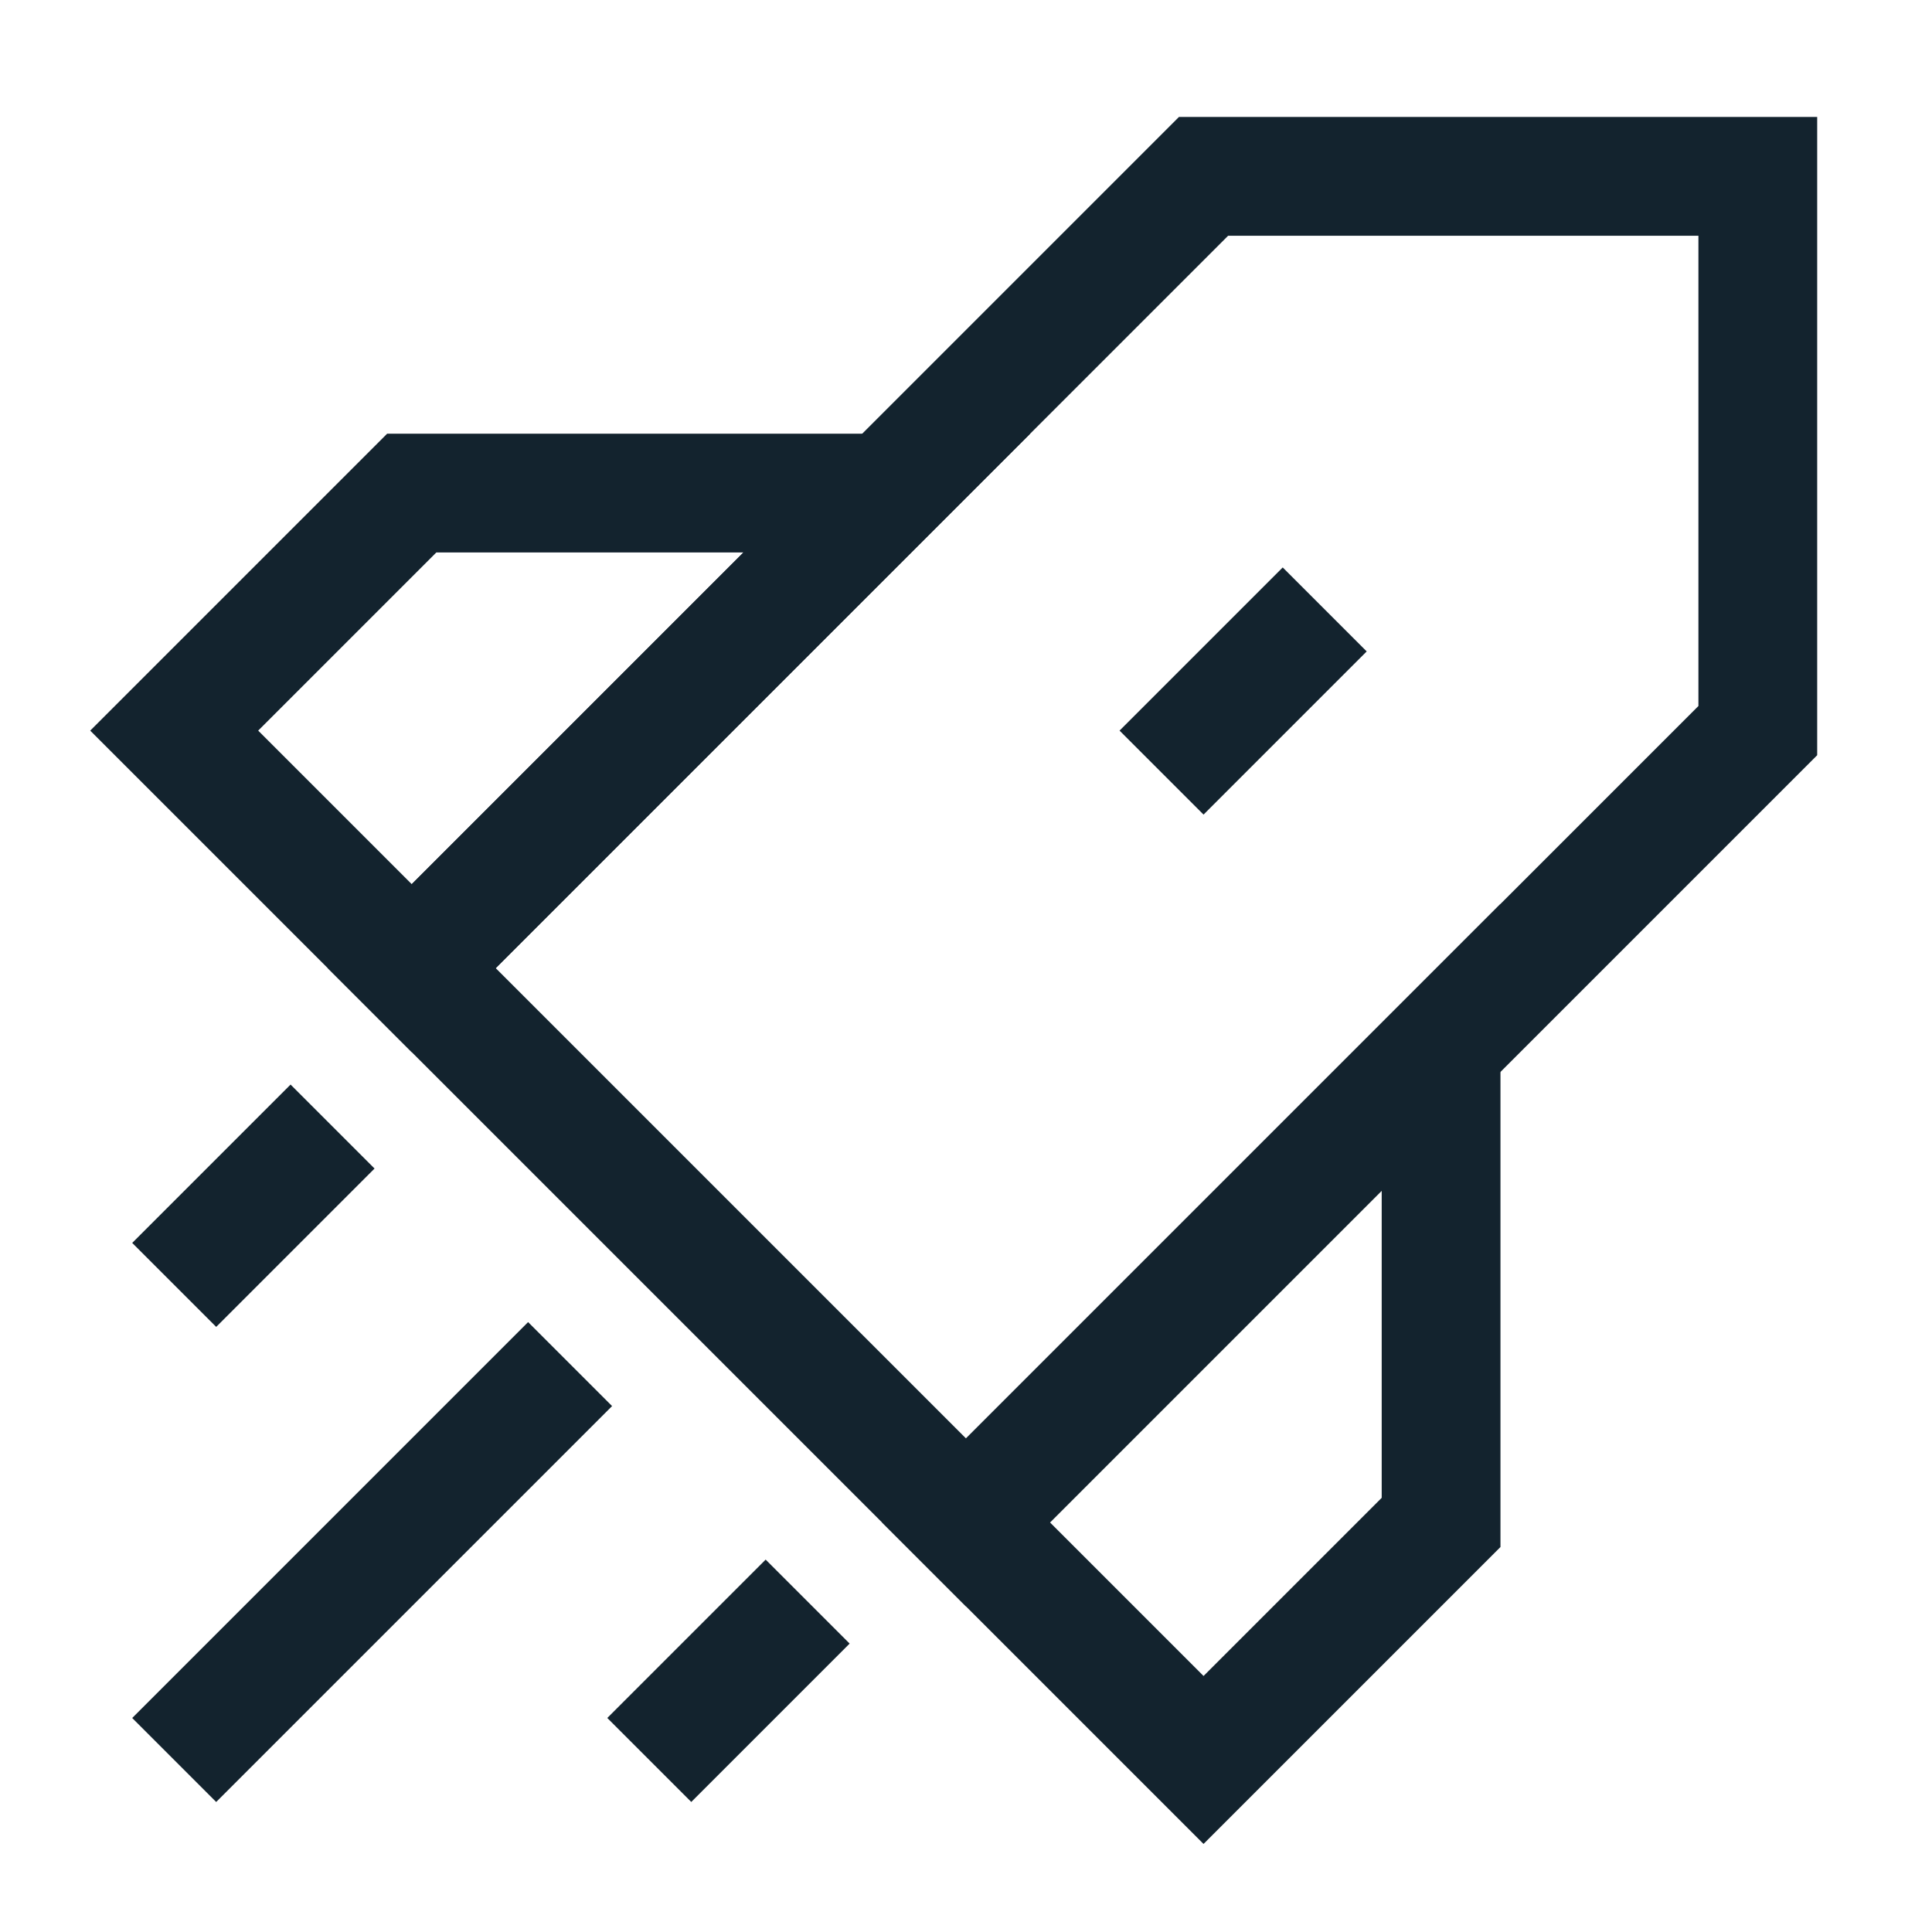
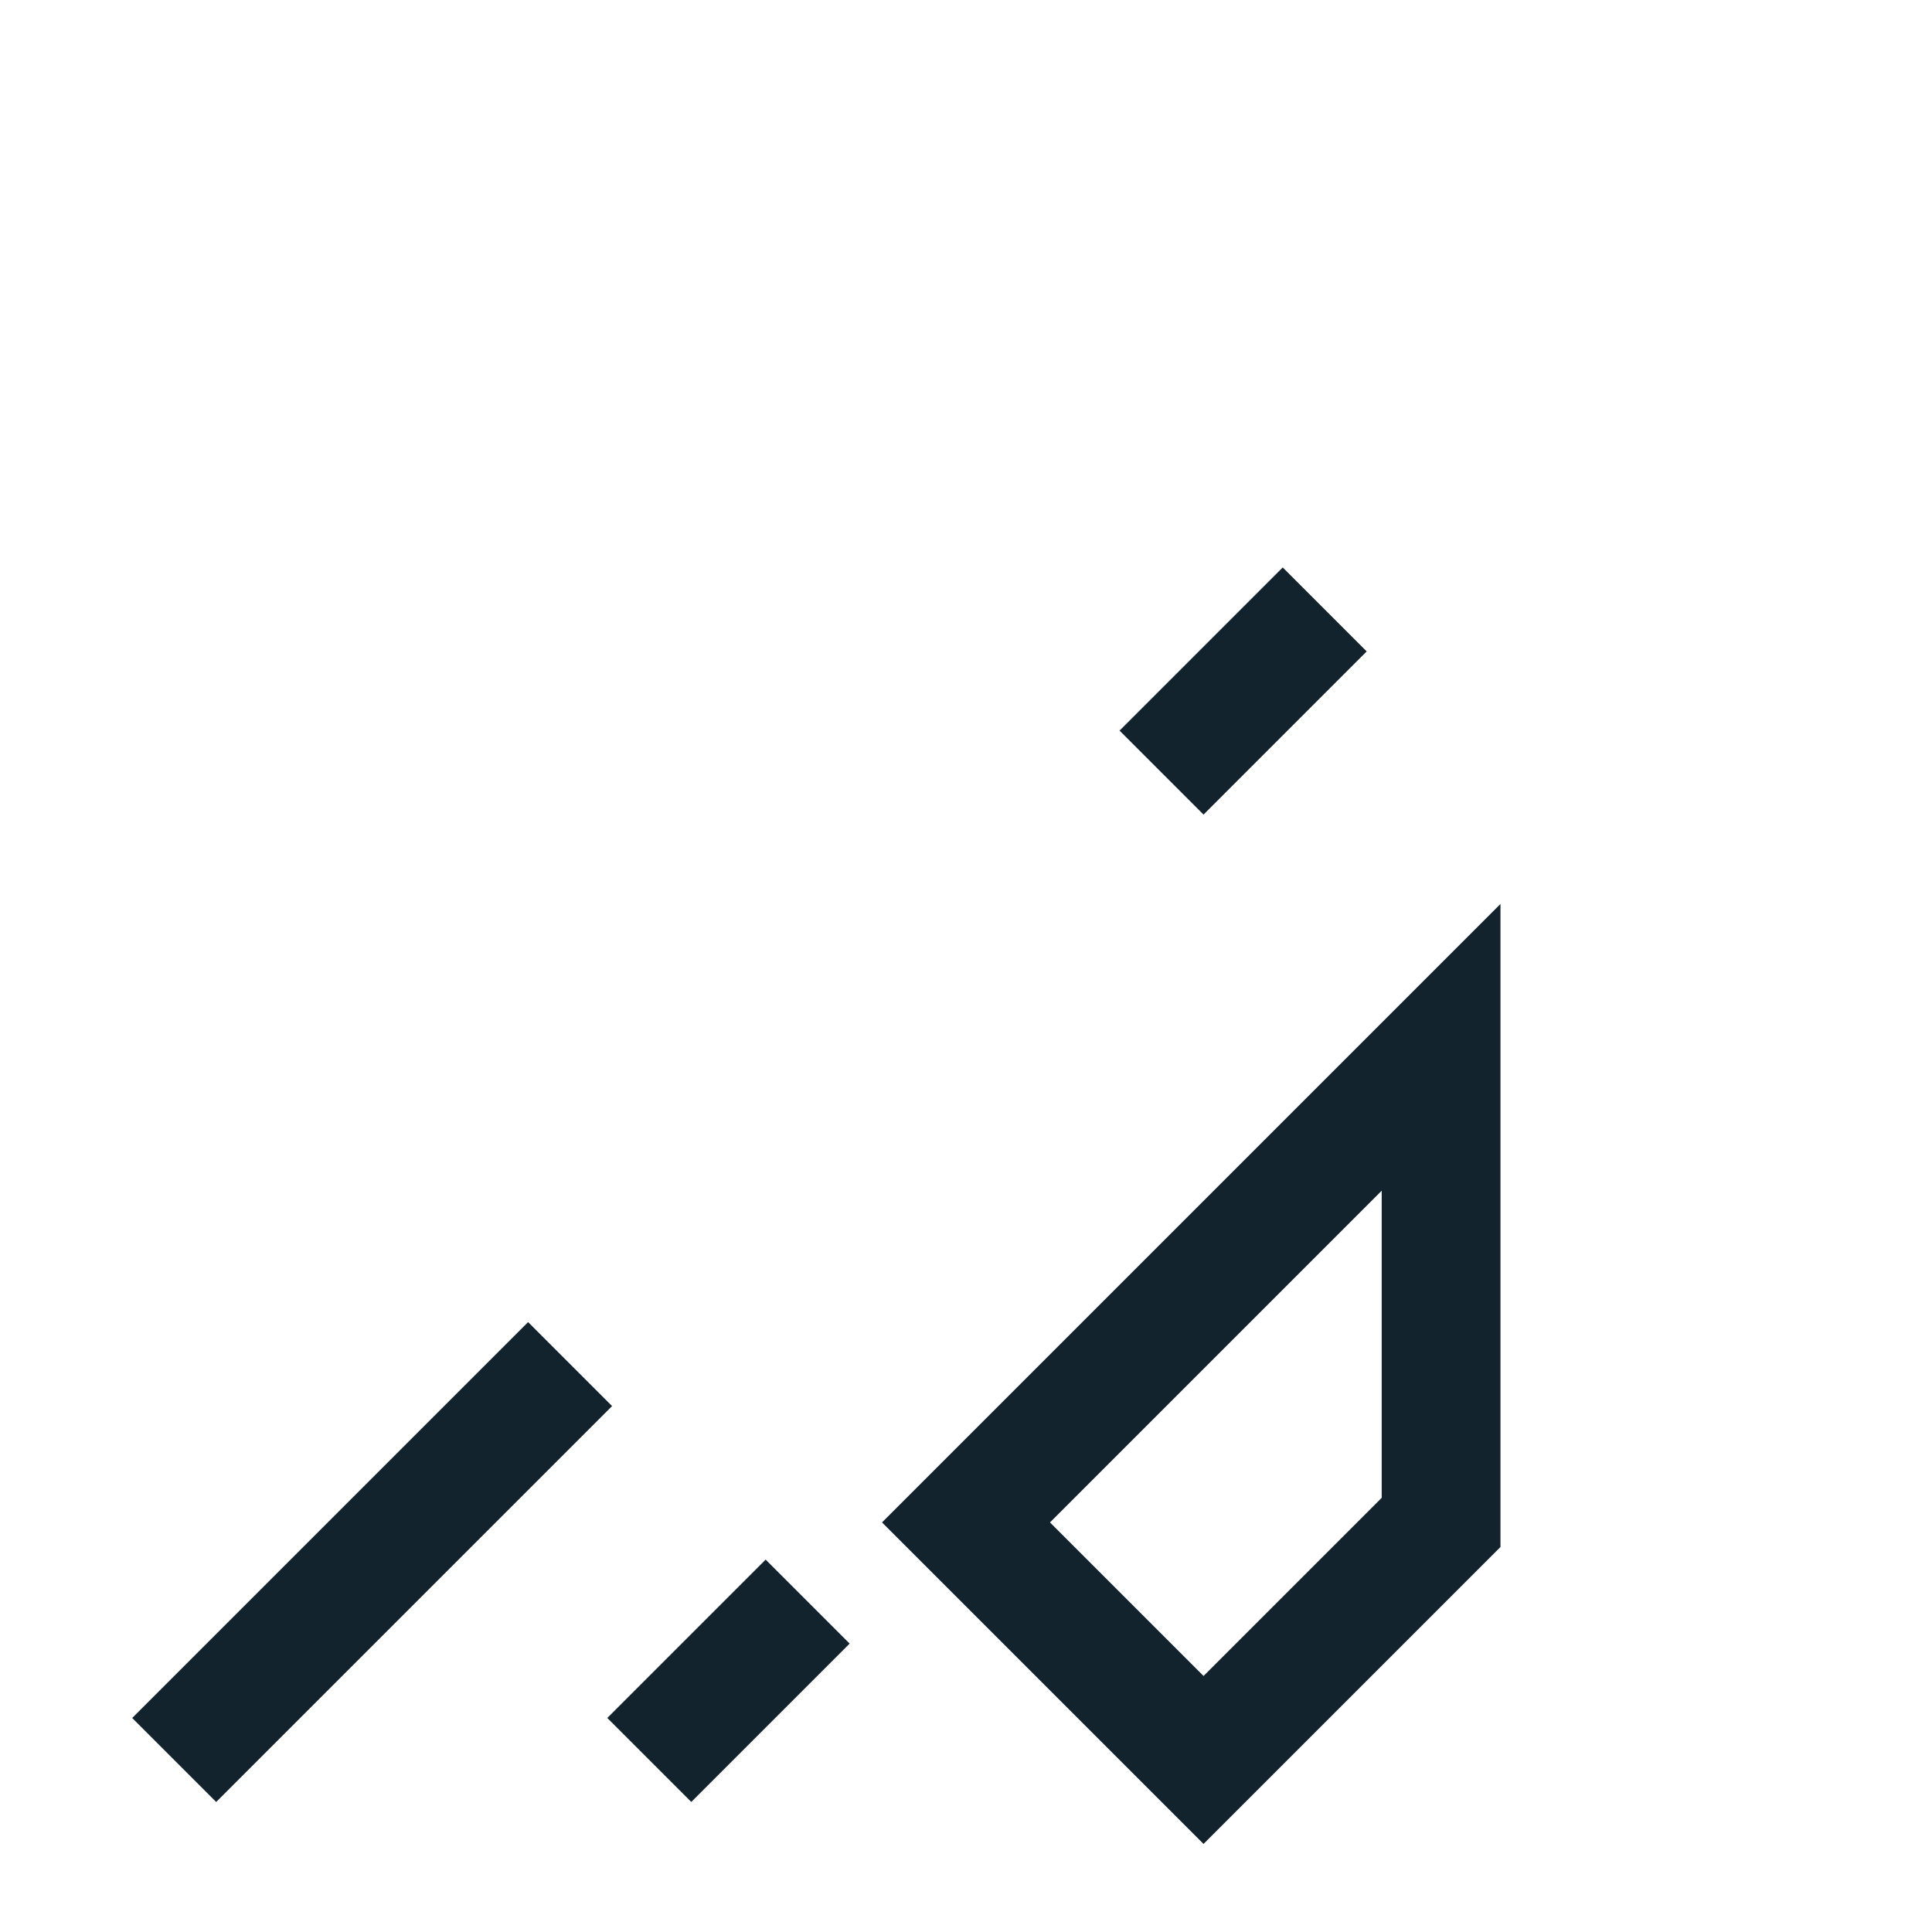
<svg xmlns="http://www.w3.org/2000/svg" width="61" height="61" viewBox="0 0 61 61" fill="none">
-   <path d="M13 30.568L38 5.568H55.5V23.068L30.5 48.068L13 30.568Z" stroke="#13232E" stroke-width="3.75" />
-   <path d="M13 15.568L5.5 23.068L13 30.568L28 15.568H13Z" stroke="#13232E" stroke-width="3.75" />
  <path d="M45.5 48.068L38 55.568L30.5 48.068L45.5 33.068V48.068Z" stroke="#13232E" stroke-width="3.75" />
  <path d="M18 43.069L5.5 55.569" stroke="#13232E" stroke-width="3.75" />
  <path d="M25.5 50.568L20.5 55.568" stroke="#13232E" stroke-width="3.75" />
-   <path d="M10.5 35.569L5.5 40.569" stroke="#13232E" stroke-width="3.75" />
  <path d="M40.5 20.568L38 23.068" stroke="#13232E" stroke-width="3.75" stroke-linecap="square" />
</svg>